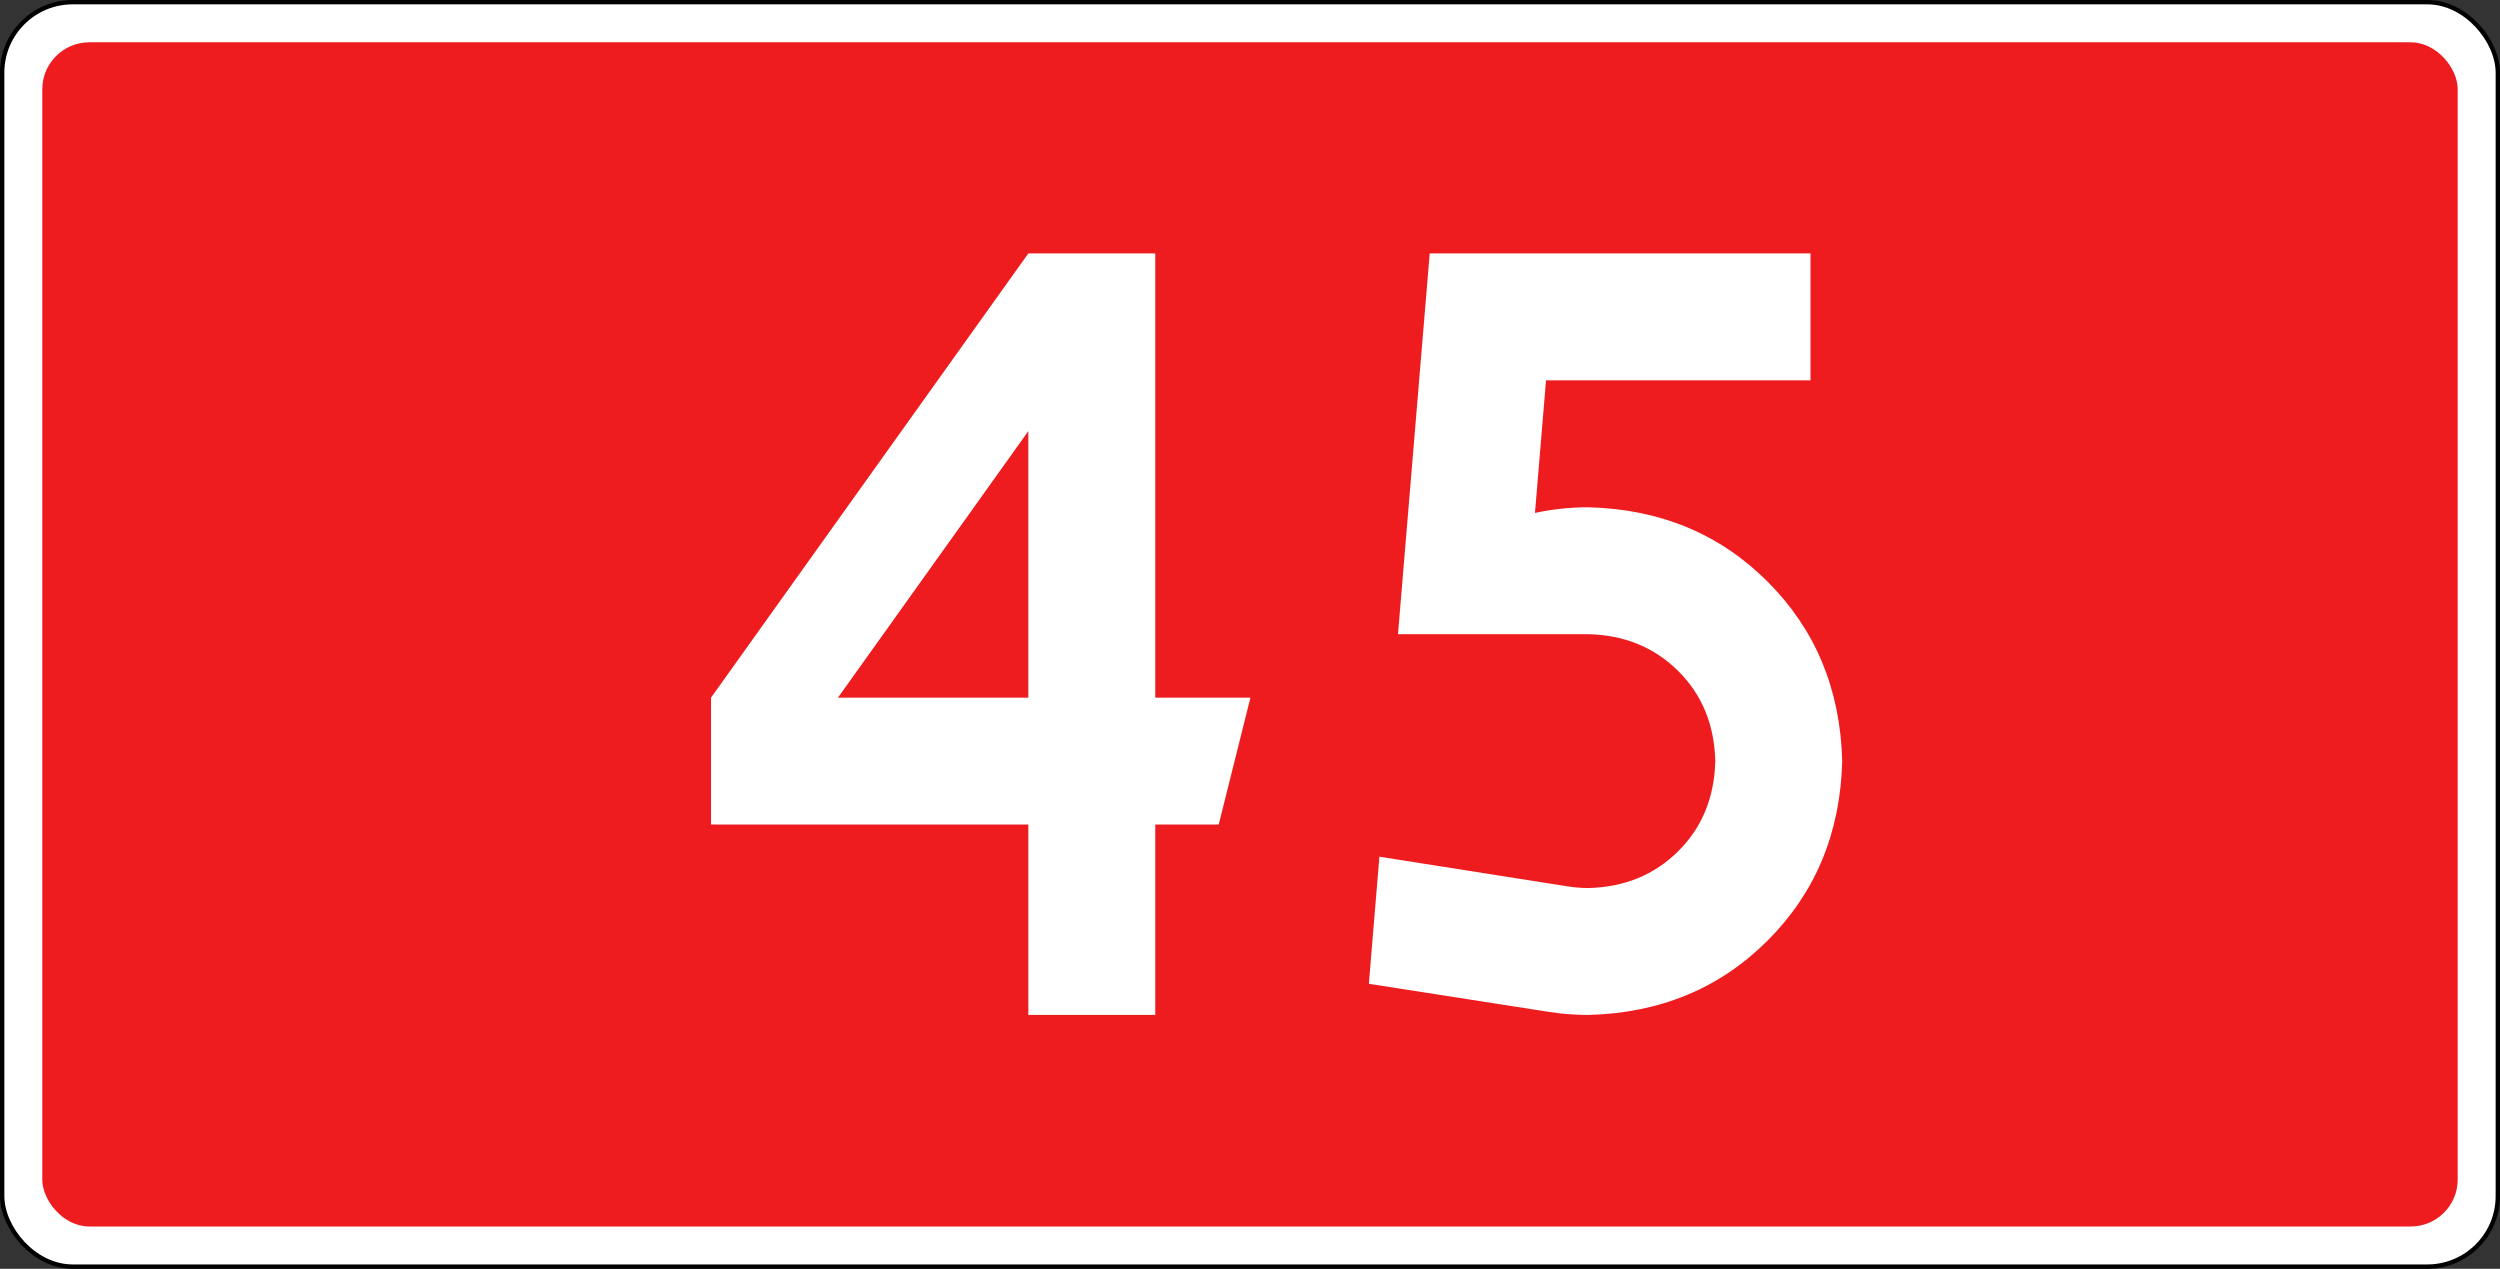
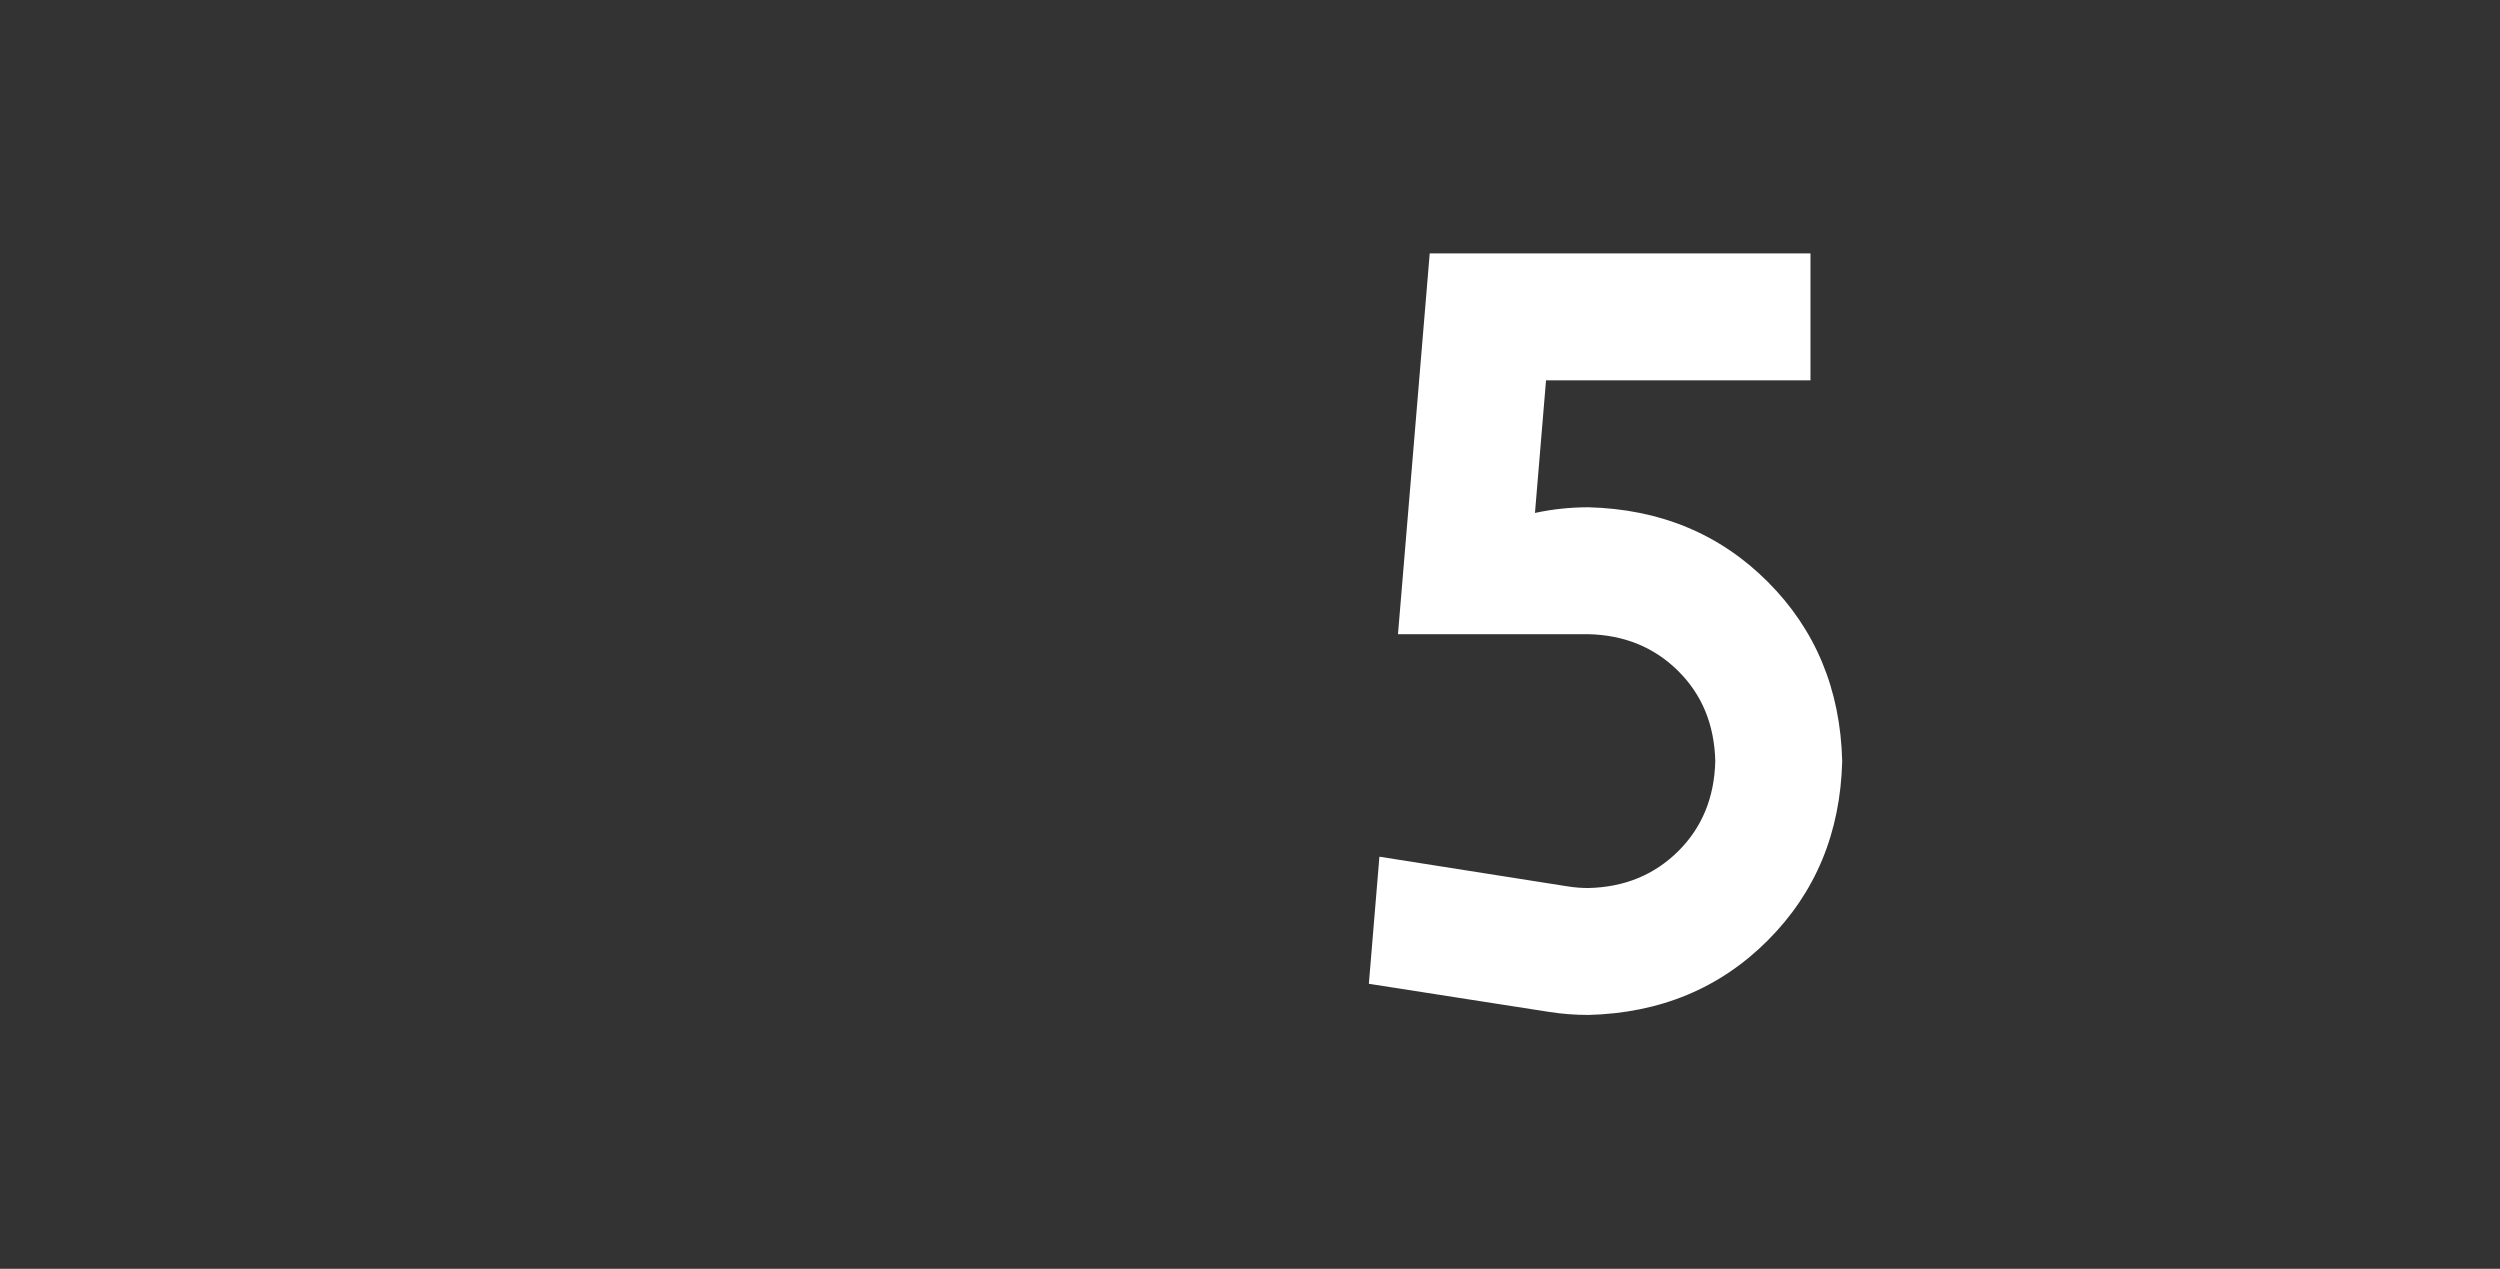
<svg xmlns="http://www.w3.org/2000/svg" version="1.1" width="942.52" height="478.346" id="svg2">
  <rect width="100%" height="100%" fill="#333333" stroke="none" />
  <title id="title2965">DK45</title>
  <defs id="defs4" />
  <g transform="translate(1605.545,363.954)" id="layer1">
-     <rect width="940.877" height="476.703" rx="26.575" ry="26.575" x="-1604.724" y="-363.132" id="rect6969-1" style="fill:#ffffff;fill-opacity:1;stroke:#000000;stroke-width:1.643;stroke-linejoin:round;stroke-miterlimit:4;stroke-opacity:1;stroke-dasharray:none" />
-     <rect width="910.63" height="446.457" rx="17.717" ry="17.717" x="-1589.601" y="-348.009" id="rect6969" style="fill:#ee1c1f;fill-opacity:1;stroke:none" />
    <g id="text2919" style="font-size:382.791px;font-style:normal;font-variant:normal;font-weight:bold;font-stretch:normal;text-align:start;line-height:125%;writing-mode:lr-tb;text-anchor:start;fill:#ffffff;fill-opacity:1;stroke:none;font-family:Drogowskaz;-inkscape-font-specification:Drogowskaz Bold">
-       <path d="m -1217.854,-268.413 -119.626,167.476 0,47.85 119.626,0 0,71.775 47.85,0 0,-71.775 23.925,0 11.963,-47.85 -35.888,0 0,-167.476 -47.85,0 z m 0,167.476 -71.775,0 71.775,-100.482 0,100.482 z" id="path2908" style="font-size:382.8px" />
      <path d="m -1022.678,-220.562 99.701,0 0,-47.85 -143.551,0 -11.963,143.551 71.775,0 c 13.54,0.312 24.814,4.922 33.822,13.832 9.008,8.91 13.684,20.249 14.028,34.019 -0.344,13.769 -5.021,25.109 -14.028,34.019 -9.008,8.91 -20.282,13.52 -33.822,13.832 -2.642,-0.005 -5.227,-0.21 -7.753,-0.613 l -71.025,-11.2 -3.977,47.914 67.918,10.598 c 4.842,0.761 9.788,1.145 14.838,1.151 27.08,-0.698 49.628,-10.068 67.644,-28.112 18.016,-18.043 27.368,-40.573 28.057,-67.588 -0.689,-27.015 -10.041,-49.545 -28.057,-67.588 -18.016,-18.043 -40.564,-27.414 -67.644,-28.112 -6.916,0.013 -13.626,0.724 -20.13,2.135 l 4.167,-49.985 z" id="path2910" style="font-size:382.8px" />
    </g>
  </g>
</svg>